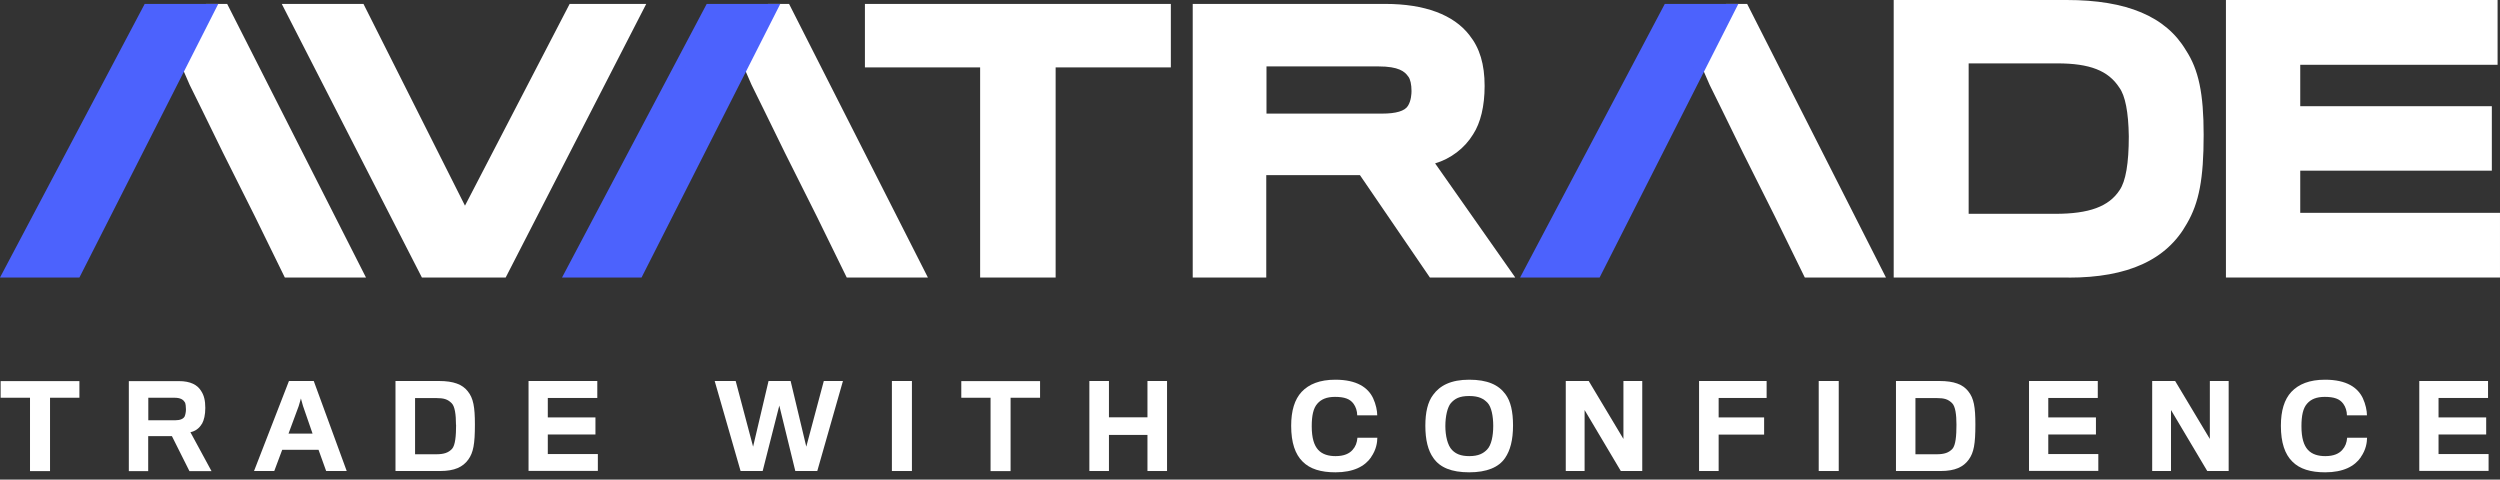
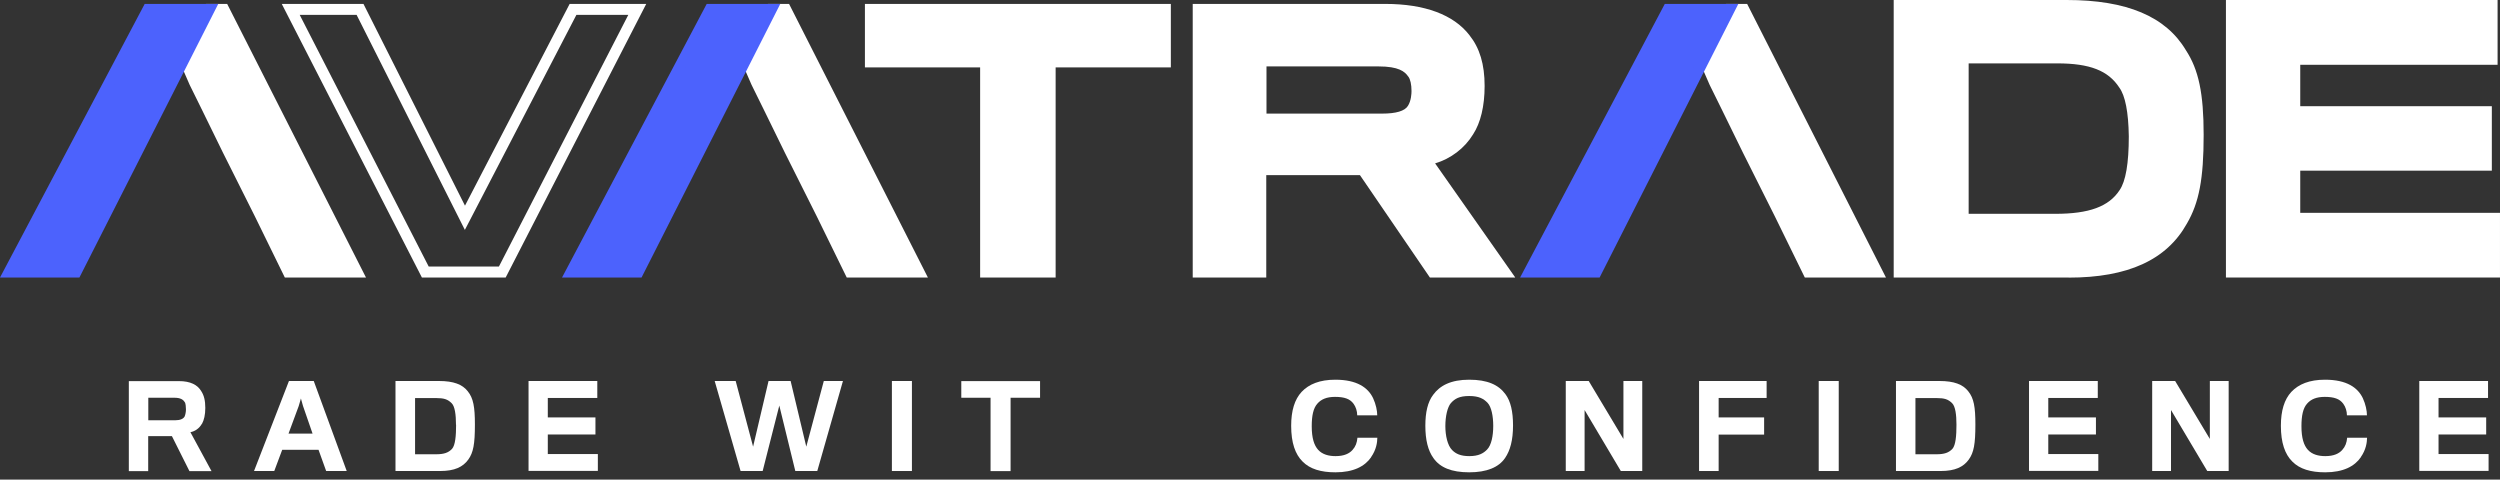
<svg xmlns="http://www.w3.org/2000/svg" width="245" height="47" viewBox="0 0 245 47" fill="none">
  <rect x="0" y="0" width="245" height="47" fill="#333333" stroke="none" />
  <g clip-path="url(#clip0_3604_4671)">
-     <path d="M49.227 26.653H41.678L28.5 0.927H35.292L45.559 21.348L56.157 0.927H62.458L49.237 26.664L49.227 26.653Z" fill="white" />
    <path d="M49.556 27.197H41.346L27.613 0.384H35.62L45.568 20.155L55.825 0.384H63.331L49.556 27.197ZM42.007 26.121H48.894L61.572 1.46H56.486L45.557 22.531L34.949 1.46H29.372L42.007 26.11V26.121Z" fill="white" />
    <path d="M102.929 6.072V26.653H96.596V6.072H85.305V0.927H114.209V6.072H102.918H102.929Z" fill="white" />
    <path d="M103.463 27.197H96.053V6.605H84.762V0.384H114.743V6.605H103.452V27.186L103.463 27.197ZM97.129 26.121H102.386V5.529H113.677V1.46H85.849V5.529H97.14V26.11L97.129 26.121Z" fill="white" />
    <path d="M143.883 12.89C143.062 14.232 141.558 15.383 139.714 15.681L147.422 26.664H140.396L133.541 16.629H123.529V26.664H117.398V0.927H135.737C139.639 0.927 142.198 2.046 143.542 3.782C144.458 4.933 144.917 6.403 144.917 8.437C144.917 10.302 144.554 11.846 143.872 12.89H143.883ZM138.445 7.18C137.891 6.36 136.931 5.966 135.097 5.966H123.582V11.665H135.46C137.134 11.665 138.051 11.303 138.445 10.653C138.776 10.131 138.872 9.439 138.872 8.917C138.872 8.299 138.776 7.606 138.445 7.18Z" fill="white" />
    <path d="M148.467 27.197H140.13L133.274 17.162H124.094V27.197H116.887V0.384H135.769C139.607 0.384 142.454 1.438 144 3.441C145.013 4.709 145.493 6.296 145.493 8.427C145.493 10.398 145.098 12.038 144.363 13.167C143.531 14.531 142.177 15.553 140.642 16.012L148.489 27.186L148.467 27.197ZM140.695 26.121H146.399L138.786 15.287L139.639 15.149C141.196 14.893 142.614 13.956 143.435 12.613C144.064 11.644 144.395 10.206 144.395 8.437C144.395 6.562 143.989 5.188 143.136 4.123C141.793 2.387 139.245 1.47 135.748 1.47H117.942V26.121H122.996V16.086H133.829L140.684 26.121H140.695ZM135.46 12.208H123.049V5.433H135.108C137.07 5.433 138.2 5.859 138.893 6.871C139.245 7.34 139.426 8.022 139.426 8.927C139.426 9.375 139.362 10.238 138.914 10.951C138.392 11.814 137.304 12.219 135.47 12.219L135.46 12.208ZM124.116 11.133H135.449C136.825 11.133 137.667 10.877 137.976 10.376C138.296 9.875 138.328 9.183 138.328 8.917C138.328 8.278 138.211 7.766 138.019 7.511L137.997 7.489C137.667 7.01 137.07 6.509 135.097 6.509H124.116V11.133Z" fill="white" />
    <path d="M202.737 26.653H186.125V0.543H202.533C208.526 0.543 211.992 2.237 213.75 5.199C215.018 7.127 215.414 9.46 215.414 13.21C215.414 17.268 215.018 19.633 213.846 21.625C212.086 24.789 208.654 26.643 202.725 26.643L202.737 26.653ZM209.165 13.348C209.134 11.121 208.867 9.257 208.131 8.256C206.968 6.456 205.04 5.657 201.606 5.657H192.383V21.487H201.435C205.028 21.487 207.033 20.656 208.164 18.93C208.93 17.833 209.165 15.734 209.165 13.337V13.348Z" fill="white" />
    <path d="M202.737 27.197H185.582V0H202.535C208.419 0 212.247 1.609 214.219 4.922C215.468 6.828 215.958 9.161 215.958 13.22C215.958 17.513 215.511 19.867 214.315 21.913C212.333 25.471 208.537 27.207 202.726 27.207L202.737 27.197ZM186.68 26.11H202.747C208.121 26.11 211.608 24.555 213.388 21.369C214.476 19.495 214.881 17.29 214.881 13.22C214.881 9.396 214.444 7.233 213.304 5.508C211.534 2.535 208.016 1.097 202.545 1.097H186.68V26.11ZM201.448 22.041H191.851V5.124H201.618C205.221 5.124 207.312 5.976 208.602 7.968C209.315 8.948 209.678 10.664 209.721 13.348C209.721 16.309 209.368 18.184 208.623 19.26C207.365 21.189 205.146 22.051 201.448 22.051V22.041ZM192.939 20.954H201.448C204.731 20.954 206.671 20.24 207.716 18.642C208.323 17.769 208.623 16.001 208.623 13.359C208.59 10.983 208.27 9.374 207.694 8.586C206.608 6.914 204.795 6.211 201.606 6.211H192.928V20.954H192.939Z" fill="white" />
    <path d="M218.695 26.653V0.543H244.23V5.795H224.891V10.951H243.666V16.171H224.891V21.391H244.465V26.642H218.705L218.695 26.653Z" fill="white" />
    <path d="M244.999 27.197H218.141V0H244.763V6.349H225.424V10.408H244.199V16.725H225.424V20.858H244.999V27.207V27.197ZM219.24 26.11H243.911V21.945H224.336V15.628H243.111V11.494H224.336V5.252H243.676V1.097H219.24V26.11Z" fill="white" />
    <path d="M21.921 0.927H20.503L18.051 5.764L19.064 8.075C19.064 8.075 21.239 12.496 22.337 14.744L25.471 20.997H25.493L26.229 22.51L28.244 26.665H34.971L21.921 0.927Z" fill="white" />
    <path d="M35.857 27.197H27.913L24.992 21.232L21.858 14.978C20.77 12.73 18.584 8.31 18.584 8.31L17.465 5.742L20.184 0.384H22.263L35.867 27.197H35.857ZM28.596 26.121H34.108L21.591 1.46H20.834L18.648 5.774L19.555 7.851C19.555 7.851 21.73 12.262 22.817 14.499L26.719 22.265L28.596 26.121Z" fill="white" />
    <path d="M14.51 0.927L0.895 26.653H7.452L9.915 21.774L10.309 20.986H10.32L13.412 14.893L16.898 8.011L18.049 5.742L18.06 5.752L20.512 0.927H14.51Z" fill="#4C62FD" />
    <path d="M7.783 27.197H0L14.18 0.384H21.388L18.04 6.988L7.783 27.197ZM1.791 26.121H7.122L18.072 4.506L19.629 1.459H14.831L1.791 26.121Z" fill="#4C62FD" />
-     <path d="M4.903 38.978V46.169H2.941V38.978H0.062V37.349H7.782V38.978H4.903Z" fill="white" />
    <path d="M19.79 41.525C19.523 41.993 19.107 42.27 18.66 42.355L20.728 46.169H18.564L16.847 42.739H14.523V46.169H12.625V37.349H17.54C18.67 37.349 19.363 37.721 19.726 38.339C19.992 38.744 20.12 39.255 20.12 39.98C20.12 40.651 19.992 41.173 19.8 41.525H19.79ZM18.116 39.437C17.956 39.128 17.625 38.979 17.103 38.979H14.534V41.184H17.21C17.636 41.184 17.967 41.056 18.095 40.811C18.169 40.64 18.223 40.353 18.223 40.129C18.223 39.873 18.191 39.575 18.127 39.426L18.116 39.437Z" fill="white" />
    <path d="M26.867 46.159H24.895L28.317 37.338H30.748L33.978 46.159H31.963L31.217 44.082H27.656L26.878 46.159H26.867ZM29.692 39.778L29.49 39.053L29.276 39.788L28.274 42.494H30.631L29.692 39.778Z" fill="white" />
    <path d="M43.151 46.159H38.758V37.338H43.023C44.441 37.338 45.315 37.669 45.837 38.34C46.392 39.022 46.541 39.884 46.541 41.599C46.541 43.506 46.392 44.348 45.891 45.04C45.368 45.765 44.547 46.159 43.14 46.159H43.151ZM44.686 41.621C44.686 40.641 44.579 39.821 44.259 39.511C43.876 39.128 43.502 39.011 42.756 39.011H40.677V44.518H42.745C43.524 44.518 43.95 44.359 44.302 43.986C44.622 43.624 44.697 42.686 44.697 41.631L44.686 41.621Z" fill="white" />
    <path d="M51.797 46.159V37.338H58.535V39H53.684V40.907H58.354V42.58H53.684V44.497H58.589V46.148H51.797V46.159Z" fill="white" />
    <path d="M80.104 46.159H77.94L76.372 39.746L74.741 46.159H72.577L70.039 37.338H72.097L73.803 43.773L75.317 37.338H77.481L79.016 43.773L80.733 37.338H82.609L80.093 46.159H80.104Z" fill="white" />
    <path d="M87.406 46.159V37.338H89.368V46.159H87.406Z" fill="white" />
    <path d="M99.037 38.979V46.169H97.075V38.979H94.207V37.349H101.926V38.979H99.047H99.037Z" fill="white" />
-     <path d="M112.451 46.159V42.622H108.677V46.159H106.758V37.338H108.677V40.897H112.451V37.338H114.37V46.159H112.451Z" fill="white" />
    <path d="M134.372 44.806C133.753 45.701 132.644 46.287 130.875 46.287C129.457 46.287 128.38 45.968 127.655 45.233C126.93 44.519 126.535 43.389 126.535 41.728C126.535 40.236 126.876 39.139 127.559 38.404C128.273 37.648 129.329 37.211 130.864 37.211C132.986 37.211 134.073 37.989 134.564 39.022C134.841 39.618 134.969 40.258 134.969 40.705H133.007C133.007 40.29 132.868 39.864 132.644 39.565C132.303 39.096 131.76 38.894 130.832 38.894C130.011 38.894 129.478 39.128 129.105 39.554C128.7 40.002 128.55 40.748 128.55 41.77C128.55 42.942 128.785 43.645 129.179 44.082C129.595 44.54 130.213 44.7 130.885 44.7C131.728 44.7 132.239 44.444 132.548 44.093C132.847 43.762 132.986 43.389 133.028 42.9H134.979C134.969 43.368 134.883 44.061 134.361 44.806H134.372Z" fill="white" />
    <path d="M147.531 38.628C148.042 39.309 148.277 40.322 148.277 41.696C148.277 43.134 148 44.146 147.499 44.881C146.88 45.797 145.707 46.287 143.98 46.287C142.253 46.287 141.123 45.818 140.483 44.902C139.939 44.157 139.684 43.102 139.684 41.717C139.684 40.407 139.918 39.395 140.441 38.702C141.102 37.786 142.189 37.211 143.98 37.211C145.772 37.211 146.859 37.712 147.531 38.628ZM145.729 44.061C146.155 43.635 146.337 42.708 146.337 41.738C146.337 40.769 146.155 39.885 145.793 39.491C145.409 39.086 144.951 38.809 143.98 38.809C143.01 38.809 142.573 39.075 142.189 39.501C141.848 39.895 141.645 40.801 141.645 41.749C141.645 42.697 141.859 43.656 142.306 44.103C142.658 44.466 143.138 44.7 143.991 44.7C144.908 44.7 145.377 44.423 145.729 44.061Z" fill="white" />
    <path d="M158.84 46.159L155.29 40.183V46.159H153.445V37.338H155.695L159.096 43.016V37.338H160.941V46.159H158.851H158.84Z" fill="white" />
    <path d="M168.427 39.011V40.907H172.884V42.59H168.427V46.159H166.508V37.338H173.129V39H168.427V39.011Z" fill="white" />
    <path d="M178.234 46.159V37.338H180.196V46.159H178.234Z" fill="white" />
    <path d="M190.197 46.159H185.805V37.338H190.069C191.488 37.338 192.362 37.669 192.884 38.34C193.439 39.022 193.588 39.884 193.588 41.599C193.588 43.506 193.439 44.348 192.938 45.04C192.415 45.765 191.594 46.159 190.187 46.159H190.197ZM191.733 41.621C191.733 40.641 191.626 39.821 191.306 39.511C190.922 39.128 190.549 39.011 189.792 39.011H187.713V44.518H189.782C190.56 44.518 190.986 44.359 191.338 43.986C191.658 43.624 191.733 42.686 191.733 41.631V41.621Z" fill="white" />
    <path d="M198.844 46.159V37.338H205.582V39H200.731V40.907H205.402V42.58H200.731V44.497H205.635V46.148H198.844V46.159Z" fill="white" />
    <path d="M216.31 46.159L212.758 40.183V46.159H210.914V37.338H213.164L216.565 43.016V37.338H218.409V46.159H216.32H216.31Z" fill="white" />
    <path d="M231.365 44.806C230.746 45.701 229.637 46.287 227.867 46.287C226.45 46.287 225.372 45.968 224.648 45.233C223.923 44.519 223.527 43.389 223.527 41.728C223.527 40.236 223.868 39.139 224.552 38.404C225.266 37.648 226.322 37.211 227.857 37.211C229.978 37.211 231.066 37.989 231.557 39.022C231.834 39.618 231.961 40.258 231.961 40.705H229.999C229.999 40.29 229.862 39.864 229.637 39.565C229.296 39.096 228.753 38.894 227.826 38.894C227.004 38.894 226.471 39.128 226.097 39.554C225.693 40.002 225.542 40.748 225.542 41.77C225.542 42.942 225.777 43.645 226.171 44.082C226.589 44.54 227.206 44.7 227.879 44.7C228.721 44.7 229.233 44.444 229.541 44.093C229.841 43.762 229.978 43.389 230.021 42.9H231.973C231.961 43.368 231.877 44.061 231.354 44.806H231.365Z" fill="white" />
    <path d="M237.09 46.159V37.338H243.828V39H238.977V40.907H243.646V42.58H238.977V44.497H243.881V46.148H237.09V46.159Z" fill="white" />
    <path d="M76.992 0.927H75.573L73.121 5.763L74.134 8.075C74.134 8.075 76.309 12.496 77.407 14.743L80.542 20.997H80.563L81.299 22.509L83.314 26.664H90.042L76.992 0.927Z" fill="white" />
    <path d="M90.923 27.197H82.98L80.058 21.232L76.924 14.978C75.836 12.73 73.651 8.31 73.651 8.31L72.531 5.742L75.25 0.384H77.329L90.934 27.197H90.923ZM83.662 26.121H89.174L76.657 1.46H75.9L73.715 5.774L74.621 7.851C74.621 7.851 76.796 12.262 77.883 14.499L81.786 22.265L83.662 26.121Z" fill="white" />
    <path d="M69.58 0.927L55.965 26.653H62.522L64.985 21.774L65.379 20.986H65.401L68.482 14.893L71.968 8.011L73.12 5.742L73.13 5.752L75.583 0.927H69.58Z" fill="#4C62FD" />
    <path d="M62.861 27.197H55.078L69.258 0.384H76.466L73.118 6.989L62.872 27.197H62.861ZM56.859 26.121H62.19L73.139 4.517L74.696 1.47H69.898L56.859 26.121Z" fill="#4C62FD" />
    <path d="M170.89 0.927H169.472L167.02 5.763L168.032 8.075C168.032 8.075 170.207 12.496 171.305 14.743L174.44 20.997H174.461L175.197 22.509L177.212 26.664H183.94L170.89 0.927Z" fill="white" />
    <path d="M184.814 27.197H176.871L173.949 21.232L170.815 14.978C169.727 12.73 167.541 8.31 167.541 8.31L166.422 5.742L169.141 0.384H171.22L184.824 27.197H184.814ZM177.553 26.121H183.065L170.559 1.47H169.802L167.616 5.785L168.522 7.862C168.522 7.862 170.697 12.272 171.785 14.509L175.687 22.275L177.563 26.132L177.553 26.121Z" fill="white" />
    <path d="M163.467 0.927L149.852 26.653H156.419L158.871 21.774L159.266 20.986H159.287L162.379 14.893L165.866 8.011L167.006 5.742L167.017 5.752L169.469 0.927H163.467Z" fill="#4C62FD" />
    <path d="M156.752 27.197H148.969L163.149 0.384H170.356L166.987 7.031L156.762 27.197H156.752ZM150.749 26.121H156.08L167.051 4.474L168.587 1.47H163.789L150.749 26.121Z" fill="#4C62FD" />
  </g>
  <defs>
    <clipPath id="clip0_3604_4671">
      <rect width="245" height="47" fill="white" />
    </clipPath>
  </defs>
</svg>